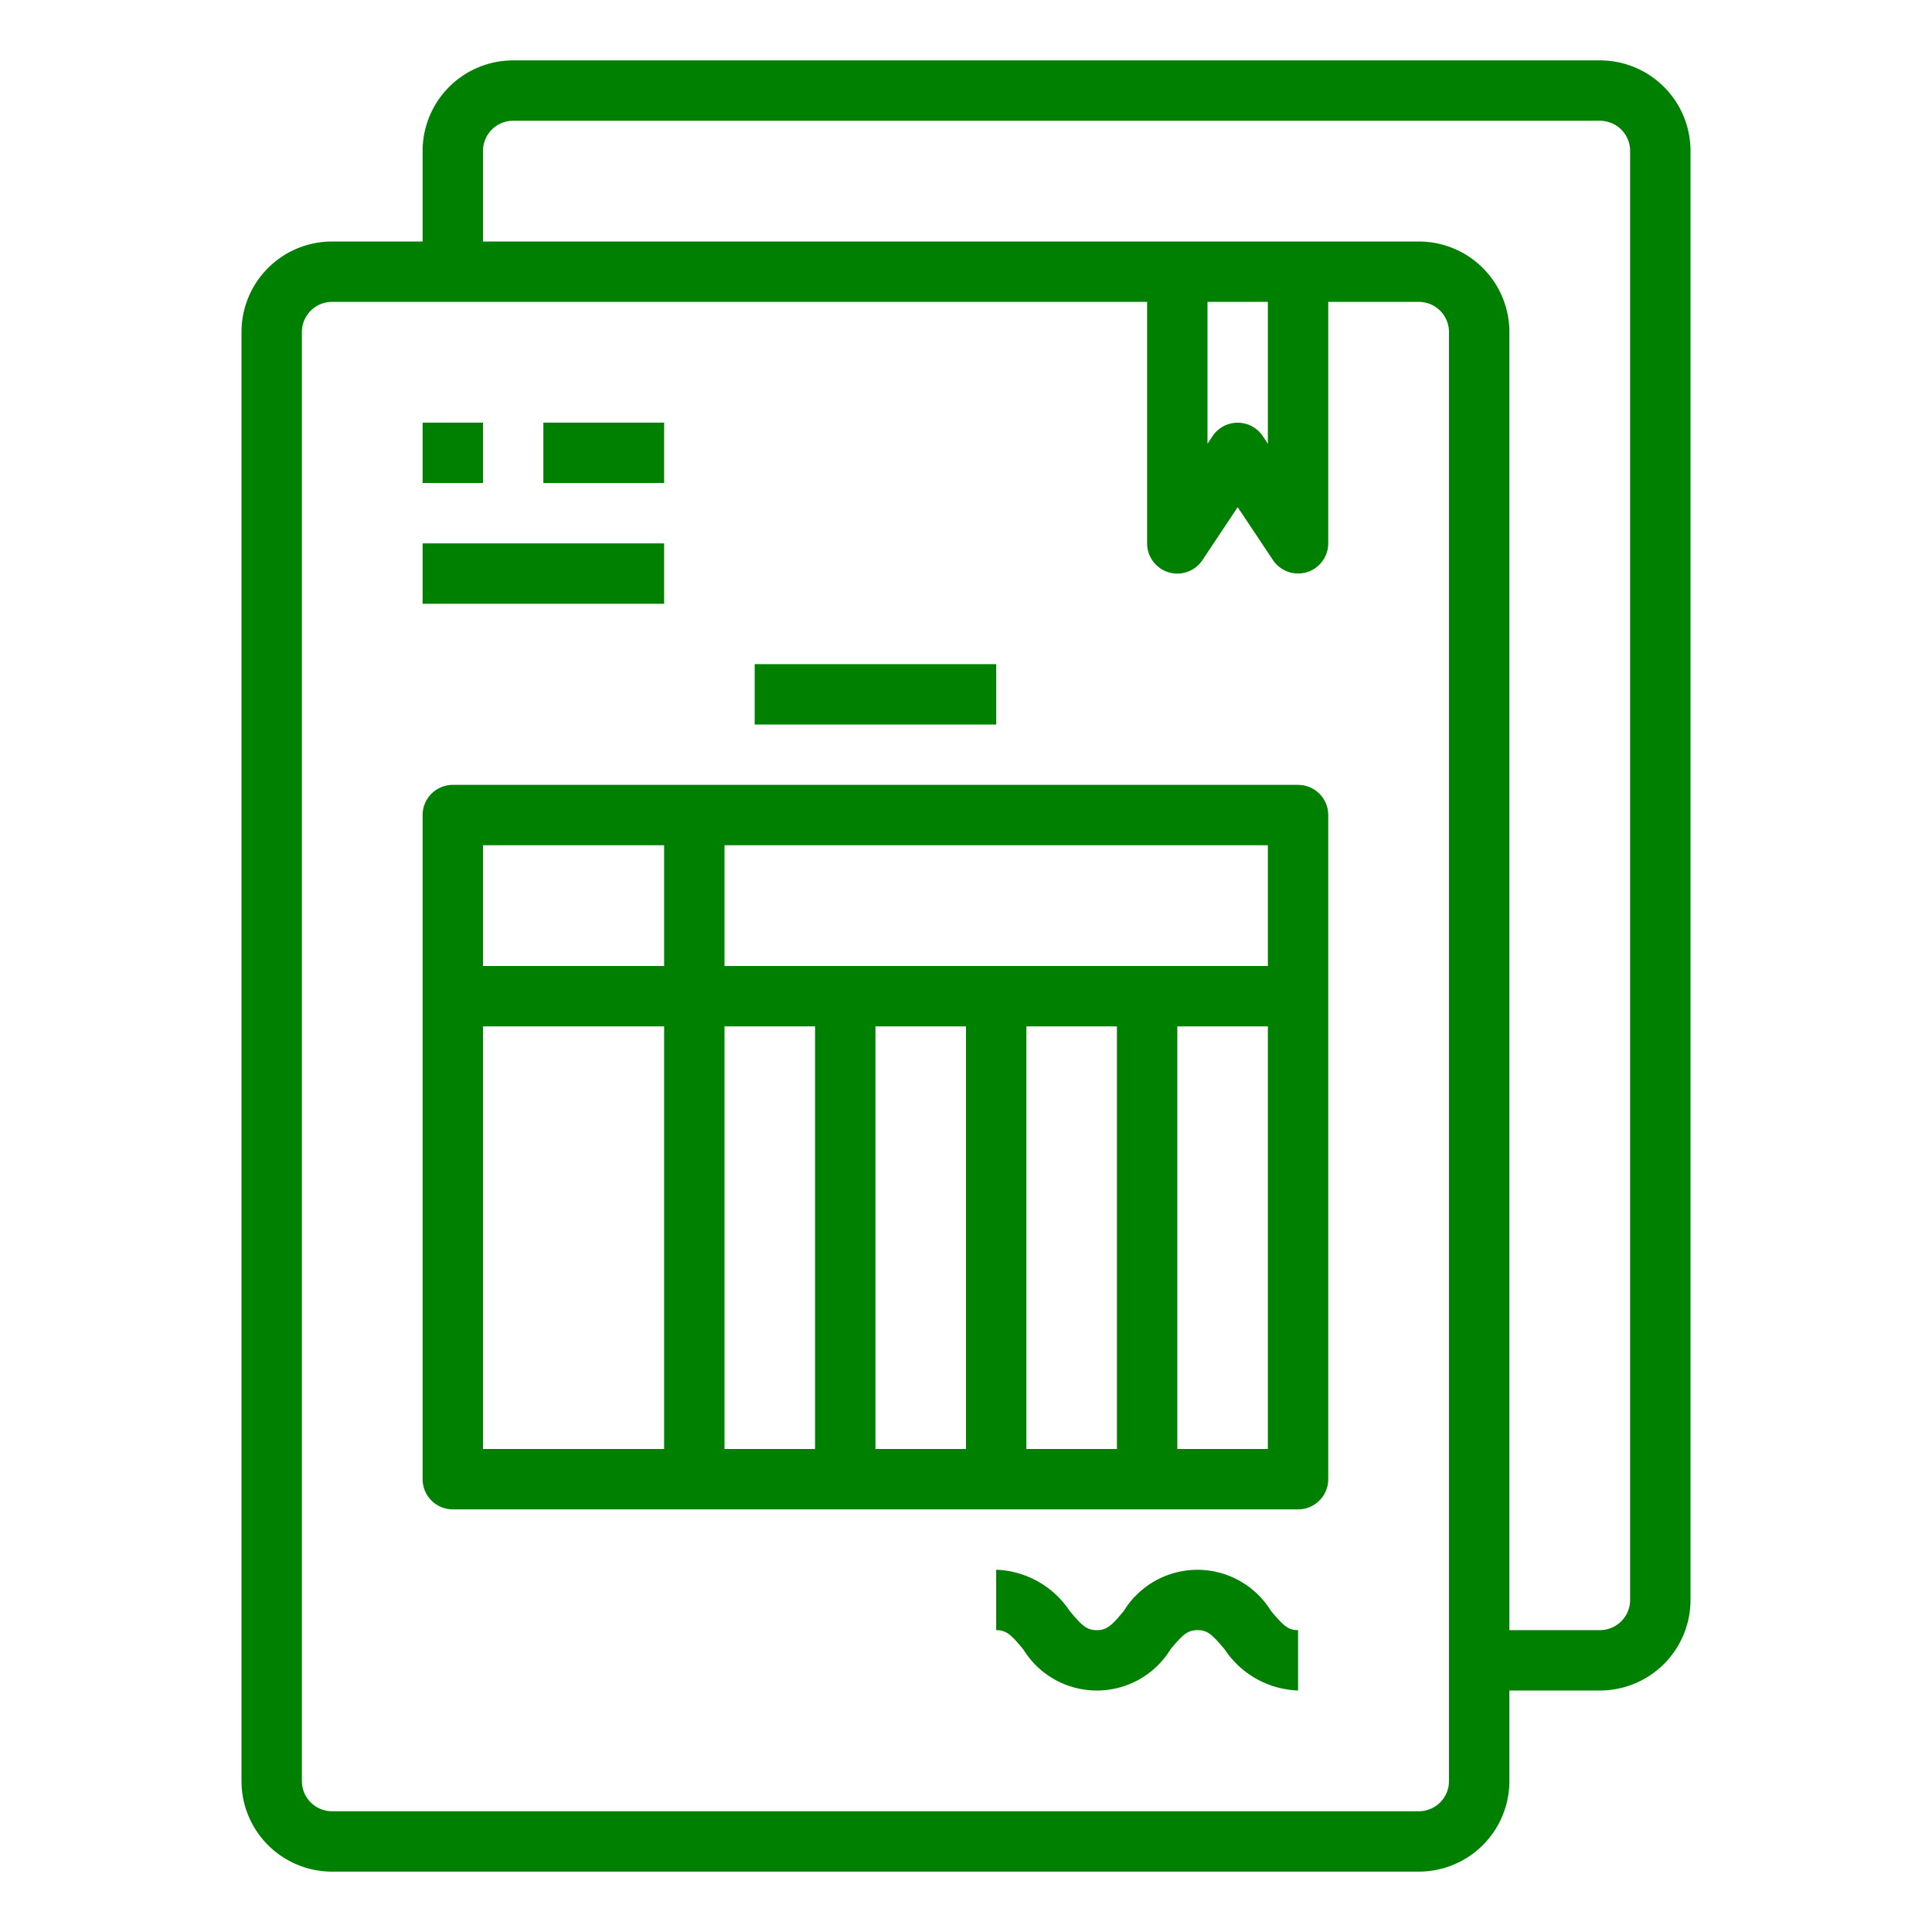
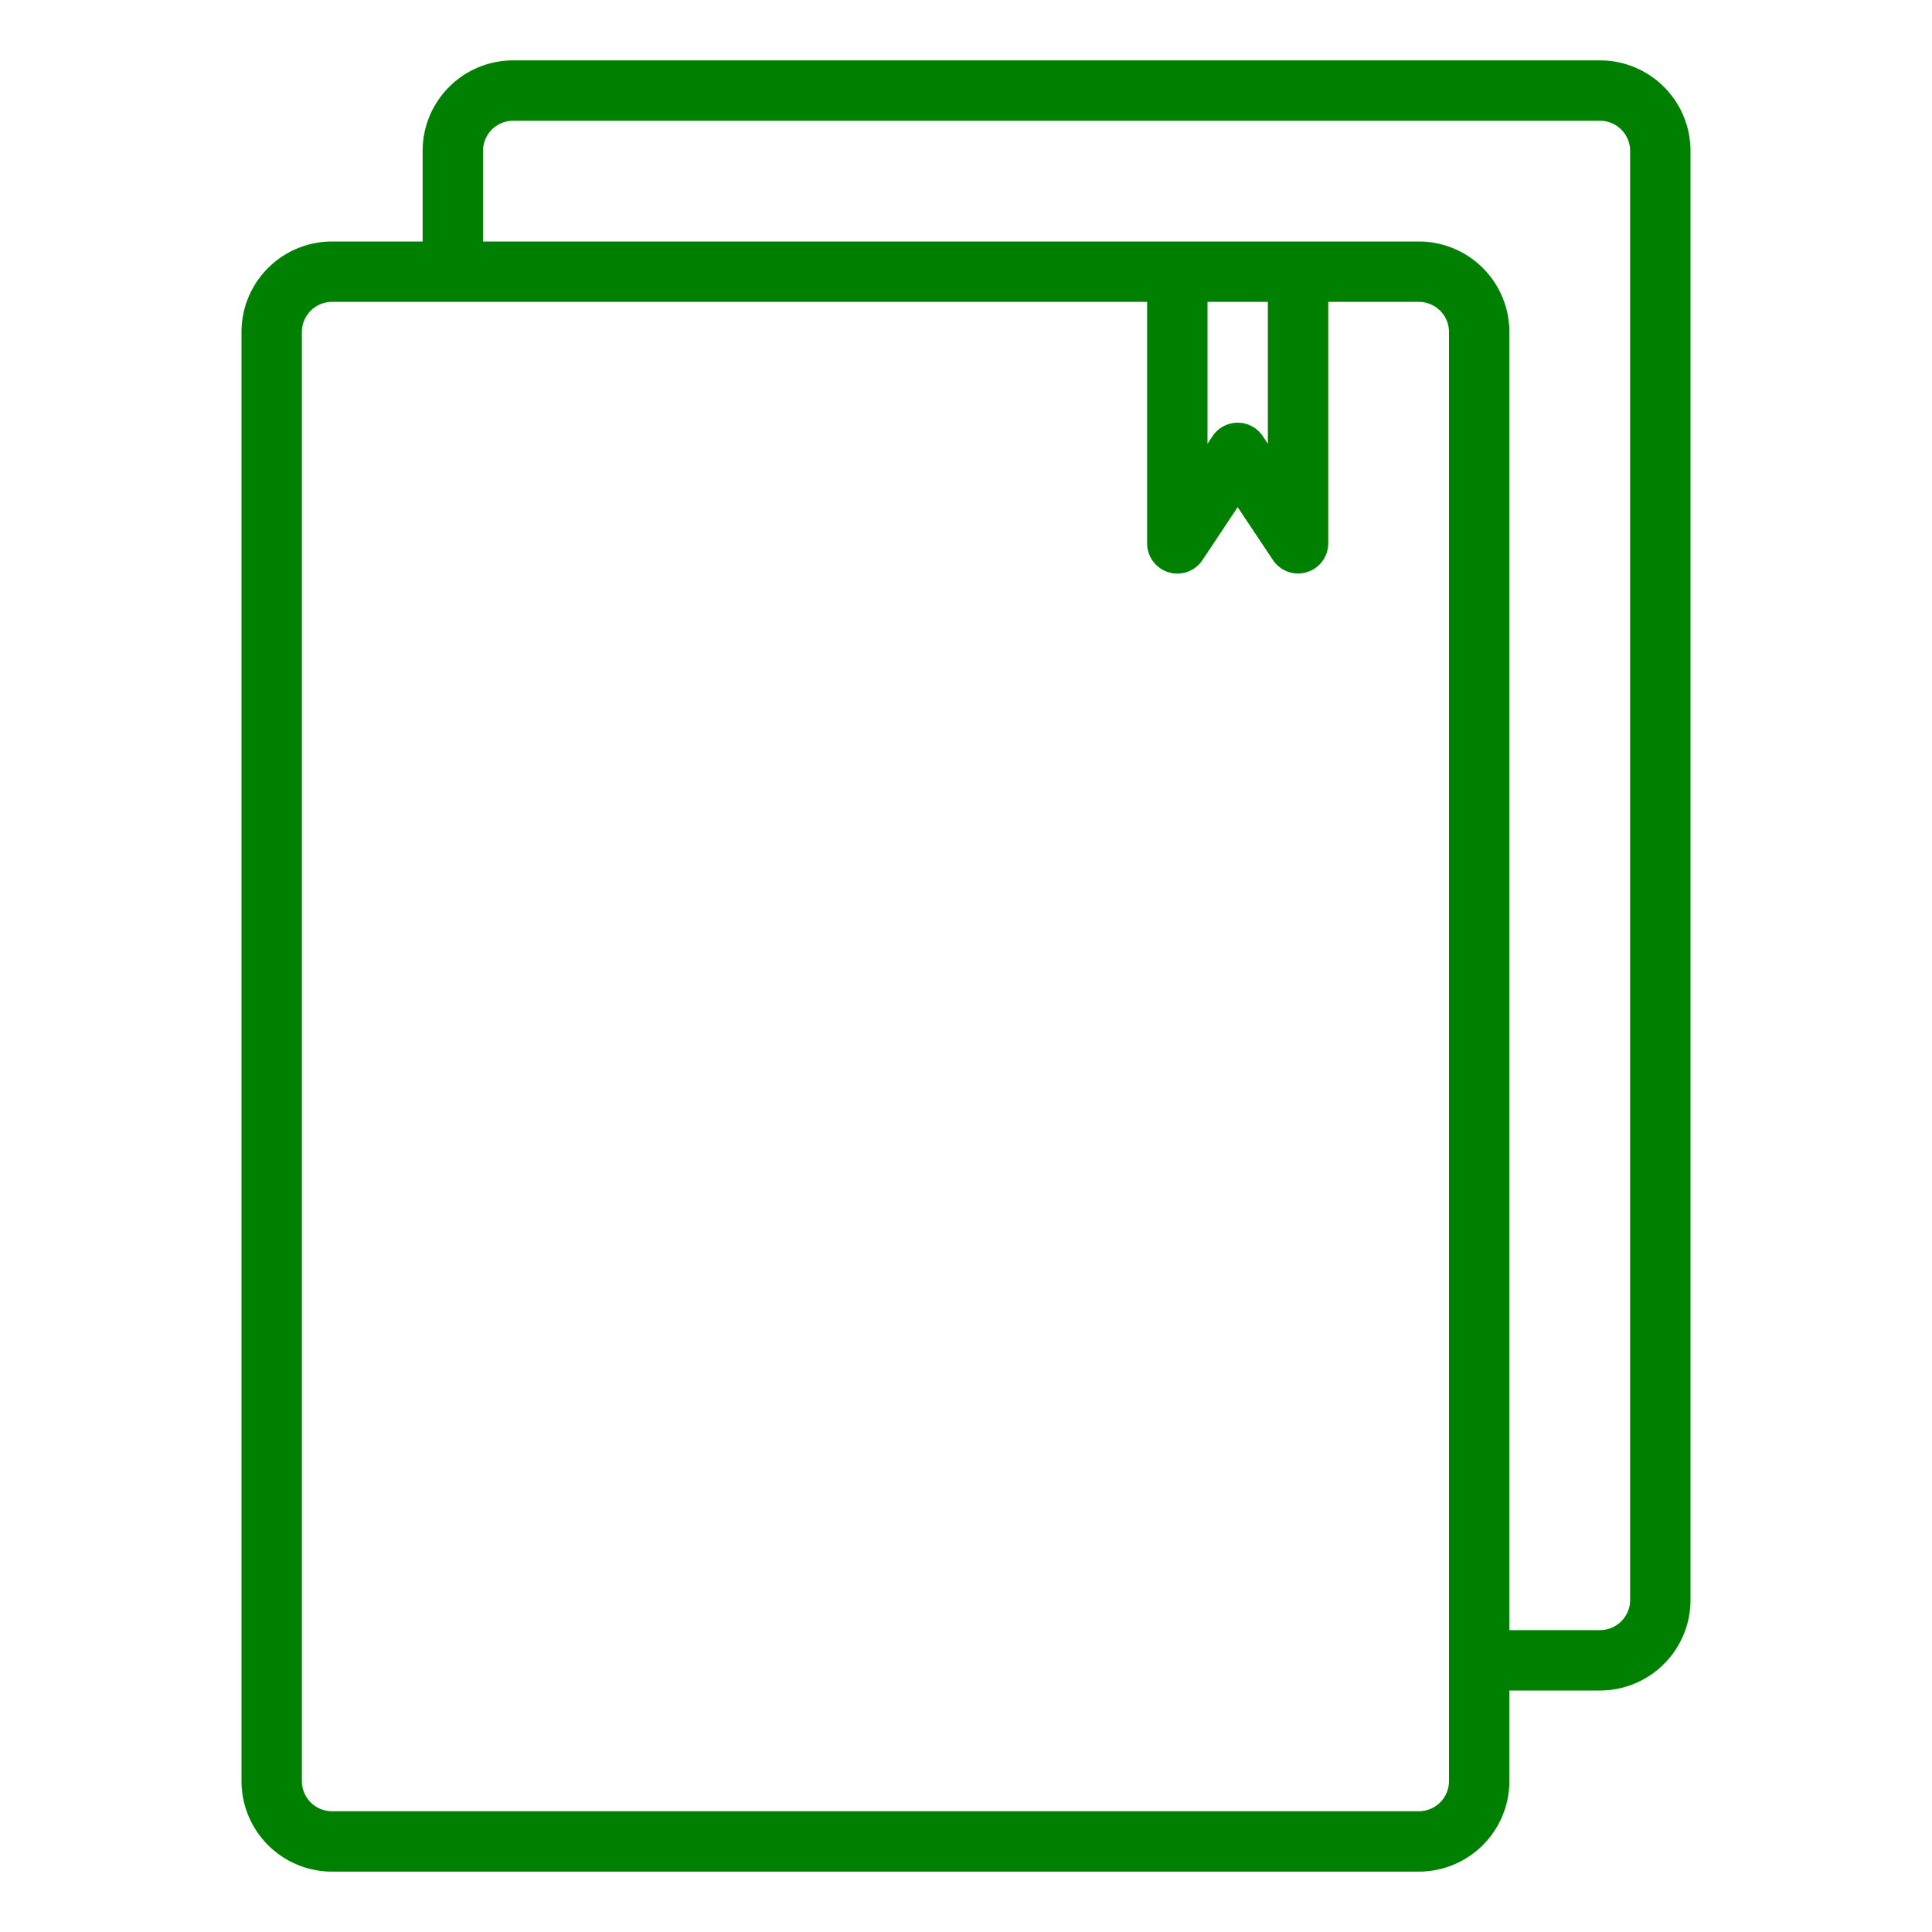
<svg xmlns="http://www.w3.org/2000/svg" width="80" height="80" fill="none">
  <path d="M66.25 2.5h-45a3.75 3.75 0 00-3.75 3.75V10h-3.75A3.75 3.75 0 0010 13.75v60a3.75 3.75 0 003.75 3.75h45a3.75 3.75 0 003.75-3.75V70h3.75A3.75 3.75 0 0070 66.25v-60a3.75 3.75 0 00-3.75-3.75zM60 73.75A1.25 1.25 0 0158.75 75h-45a1.25 1.25 0 01-1.25-1.25v-60a1.25 1.25 0 011.25-1.25H47.5v10a1.25 1.25 0 002.29.694L51.25 21l1.46 2.19A1.25 1.25 0 0055 22.5v-10h3.75A1.25 1.25 0 0160 13.75v60zM50 12.5h2.5v5.875l-.21-.315a1.25 1.25 0 00-2.08 0l-.21.315V12.5zm17.5 53.75a1.25 1.25 0 01-1.25 1.25H62.5V13.75A3.75 3.75 0 0058.75 10H20V6.25A1.25 1.25 0 0121.25 5h45a1.25 1.25 0 011.25 1.25v60z" fill="green" />
-   <path d="M53.75 32.5h-35a1.25 1.25 0 00-1.25 1.25v27.5a1.25 1.25 0 001.25 1.25h35A1.25 1.25 0 0055 61.25v-27.5a1.25 1.25 0 00-1.25-1.25zM52.5 40H30v-5h22.5v5zm-16.25 2.5H40V60h-3.75V42.5zM33.75 60H30V42.5h3.75V60zm8.75-17.5h3.75V60H42.5V42.5zm-15-7.5v5H20v-5h7.5zM20 42.5h7.5V60H20V42.5zM48.75 60V42.5h3.75V60h-3.75zM17.5 22.5h10V25h-10v-2.5zm0-5H20V20h-2.5v-2.5zm5 0h5V20h-5v-2.5zm8.75 10h10V30h-10v-2.5zm21.375 39.2a3.576 3.576 0 00-6.086 0c-.5.606-.703.801-1.125.801-.423 0-.619-.195-1.125-.8A3.812 3.812 0 0041.25 65v2.5c.422 0 .625.195 1.125.801a3.576 3.576 0 006.089 0c.5-.605.702-.8 1.125-.8.401 0 .589.16 1.125.8A3.806 3.806 0 0053.75 70v-2.5c-.401 0-.589-.16-1.125-.8z" fill="green" />
</svg>